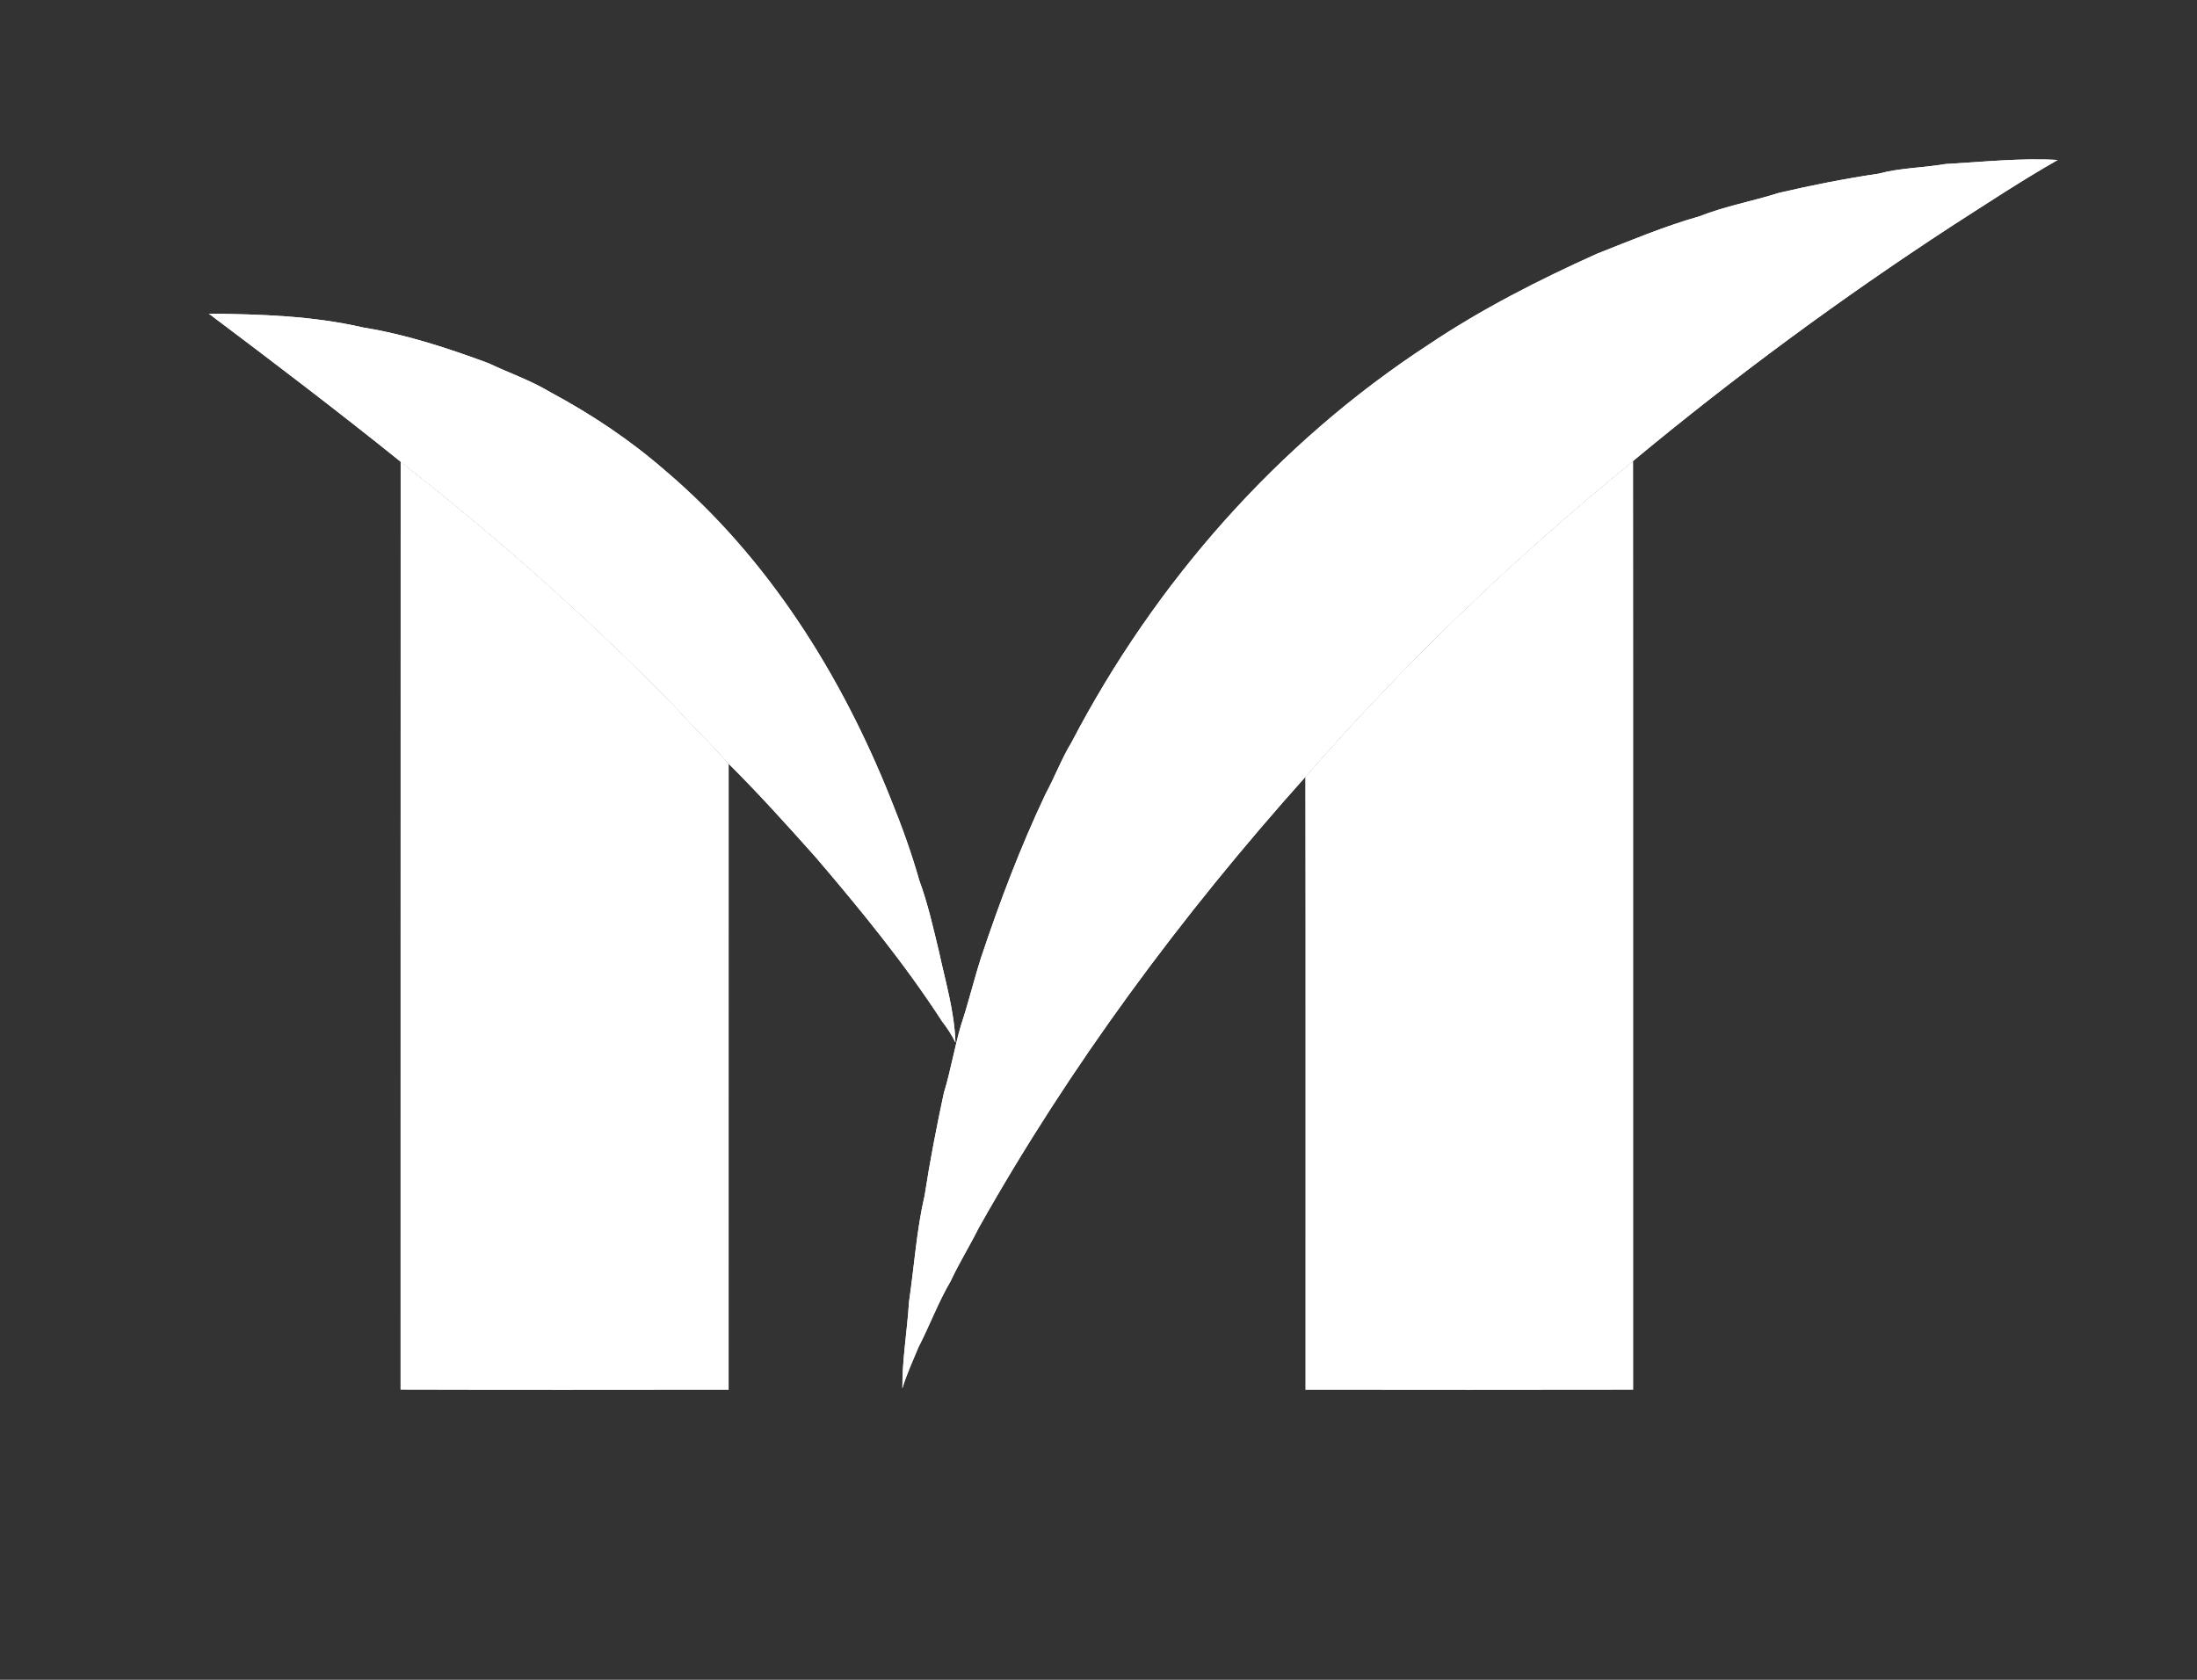
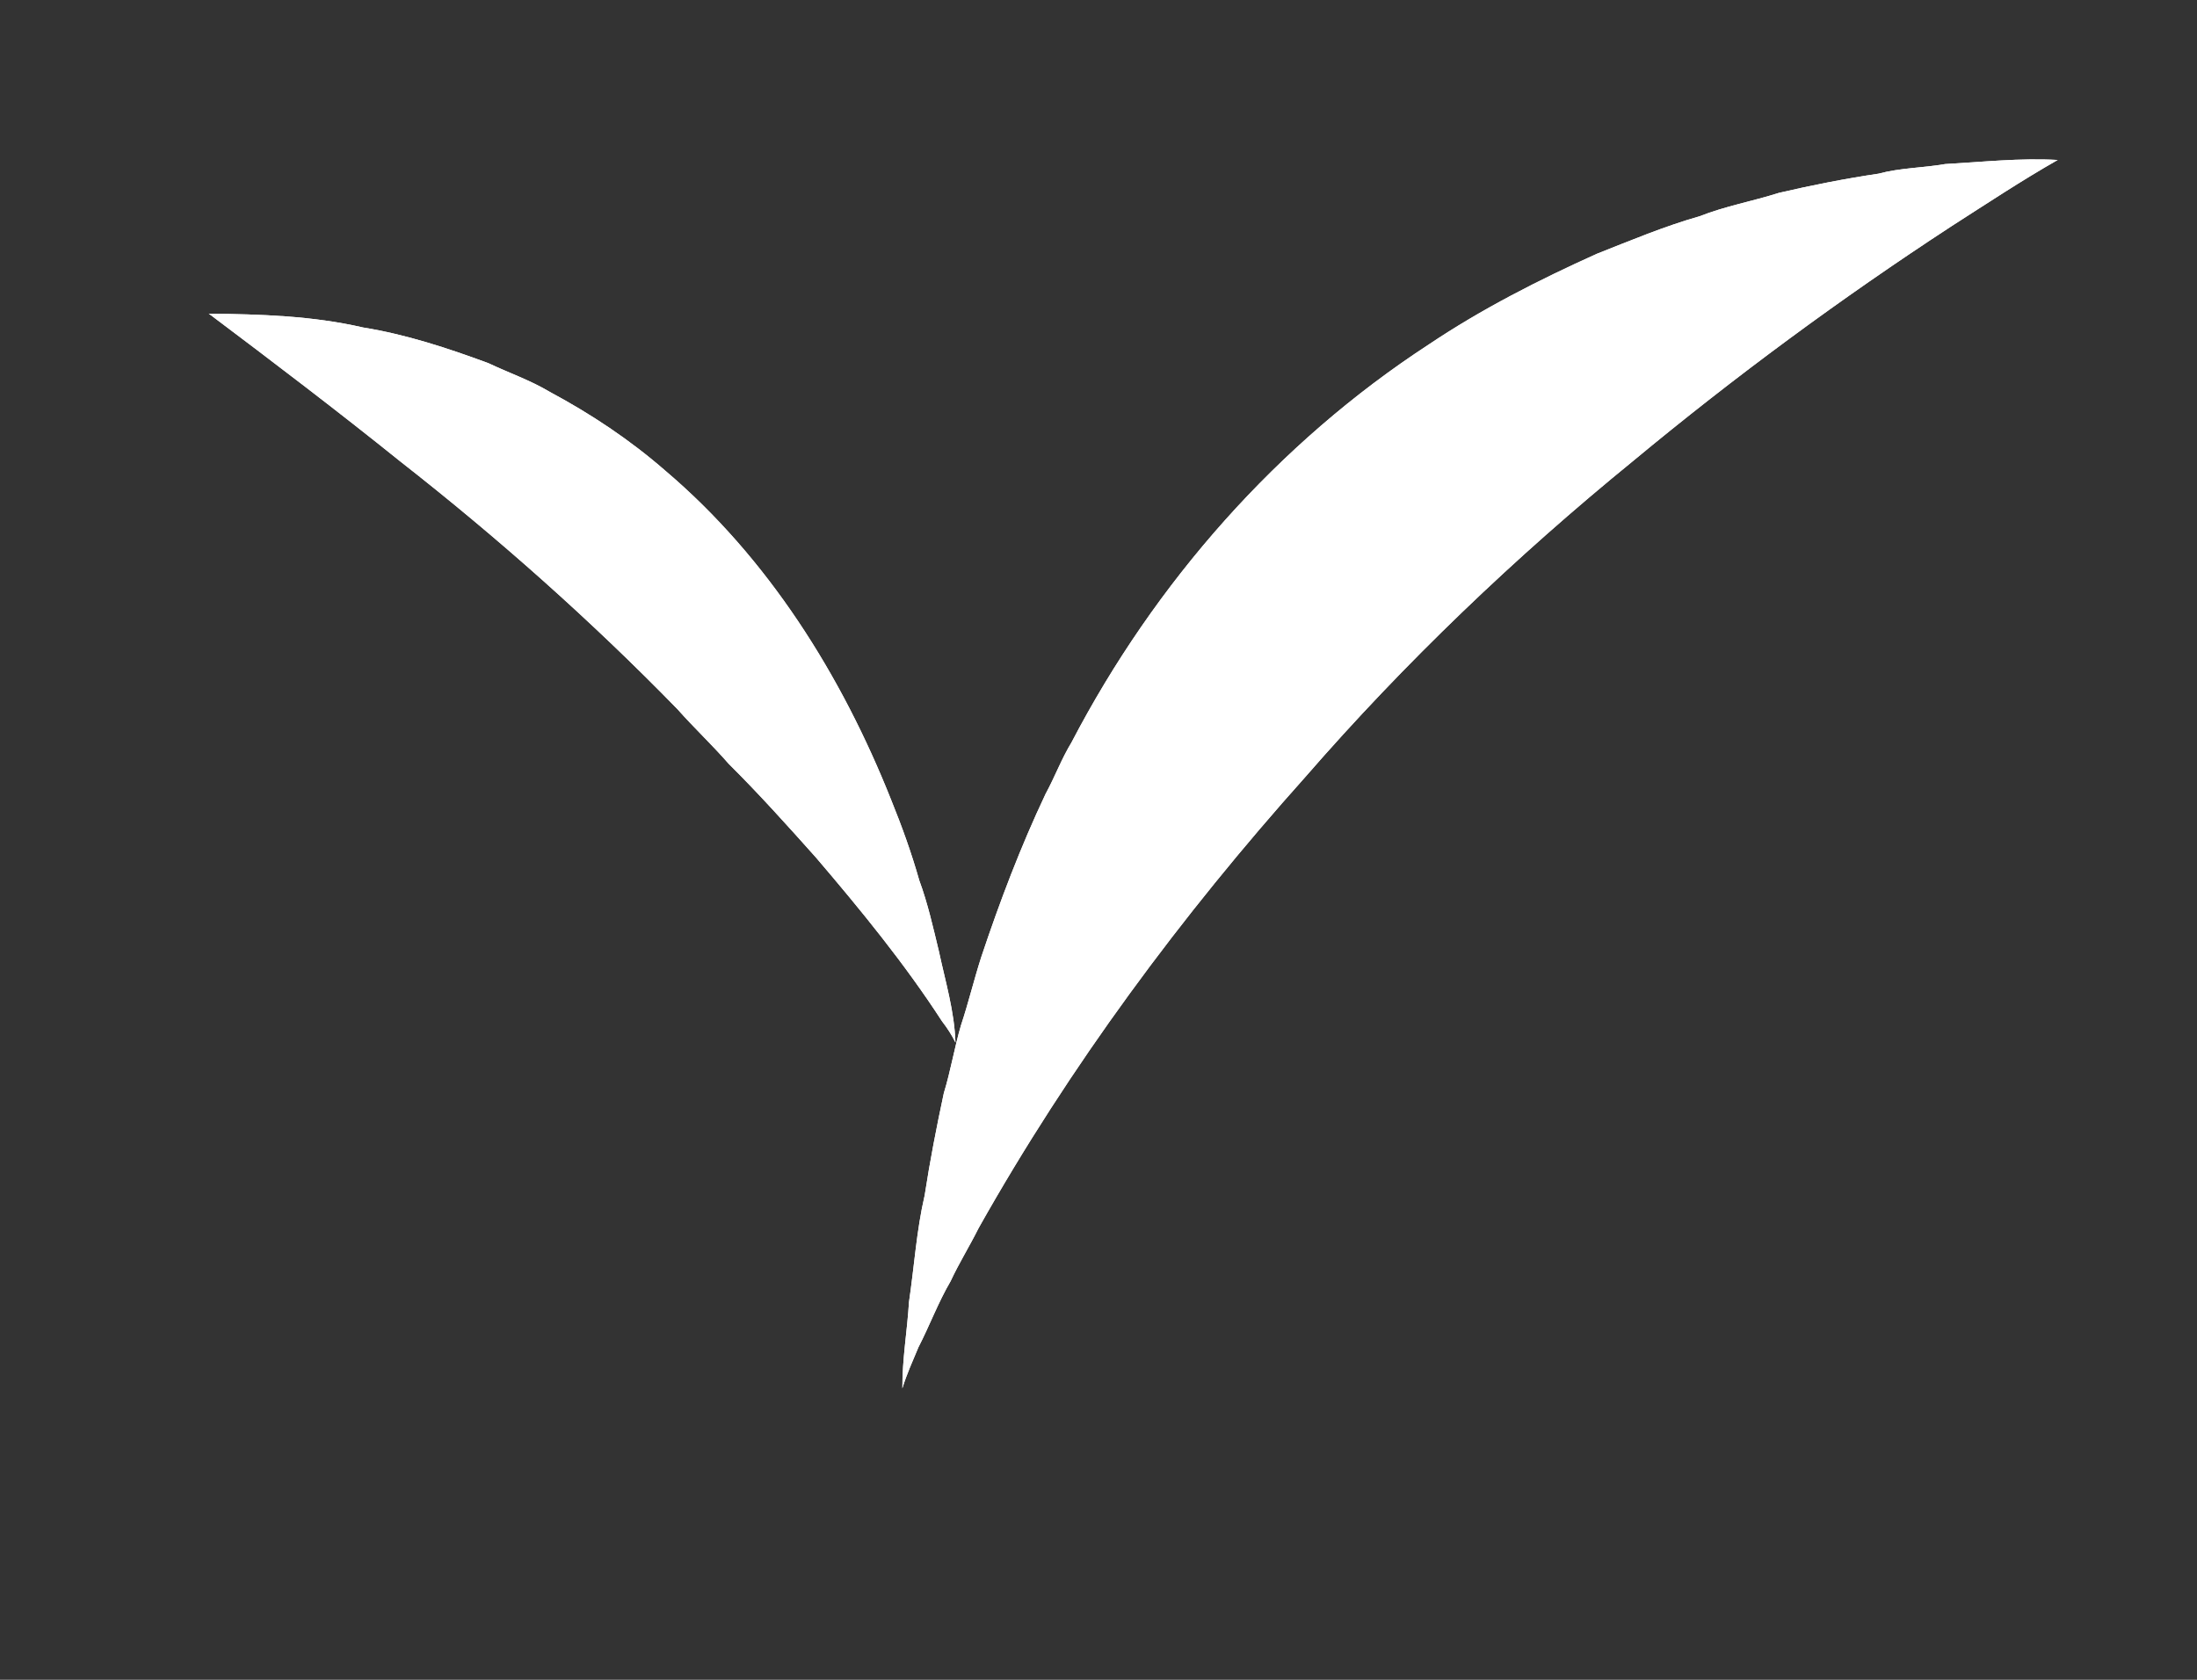
<svg xmlns="http://www.w3.org/2000/svg" width="255" height="195" viewBox="0 0 255 195" fill="none">
  <rect x="0" y="0" width="255" height="195" fill="#333333" stroke="none" />
  <g clip-path="url(#clip0_2247_73261)">
    <path d="M225.768 19.045C230.118 18.805 234.468 18.319 238.83 18.571C234.642 20.957 230.619 23.622 226.564 26.221C213.721 34.604 201.353 43.716 189.552 53.509C175.877 64.656 163.073 76.886 151.498 90.203C137.102 106.293 124.166 123.746 113.58 142.573C112.546 144.65 111.314 146.622 110.335 148.726C108.893 151.187 107.902 153.873 106.598 156.404C105.943 157.976 105.231 159.531 104.735 161.164C104.714 157.796 105.303 154.477 105.507 151.127C106.117 147.009 106.376 142.835 107.322 138.771C107.932 134.788 108.704 130.832 109.548 126.894C110.344 124.307 110.774 121.621 111.537 119.025C112.408 116.411 113.045 113.728 113.889 111.107C116.04 104.664 118.452 98.301 121.36 92.157C122.427 90.2 123.205 88.09 124.368 86.181C134.038 67.648 148.293 51.42 165.849 39.979C171.993 35.858 178.605 32.497 185.343 29.462C189.276 27.911 193.175 26.269 197.252 25.11C200.244 23.928 203.425 23.361 206.484 22.388C210.302 21.497 214.156 20.738 218.038 20.161C220.564 19.48 223.199 19.492 225.768 19.045ZM24.238 36.41C30.229 36.48 36.282 36.66 42.14 38.016C47.13 38.821 51.949 40.405 56.68 42.155C59.048 43.278 61.55 44.136 63.806 45.489C68.574 48.041 73.11 51.057 77.193 54.617C89.156 64.761 97.696 78.414 103.446 92.886C104.684 95.933 105.799 99.03 106.697 102.197C107.688 104.88 108.31 107.677 108.98 110.45C109.731 113.95 110.78 117.419 110.897 121.021C110.467 120.132 109.926 119.319 109.329 118.542C104.976 111.828 99.895 105.624 94.704 99.543C91.406 95.849 88.092 92.157 84.577 88.667C82.669 86.476 80.546 84.489 78.62 82.313C68.589 72.021 57.819 62.459 46.502 53.599C39.196 47.719 31.731 42.047 24.238 36.41Z" fill="white" />
    <path d="M225.768 19.045C230.118 18.805 234.468 18.319 238.83 18.571C234.642 20.957 230.619 23.622 226.564 26.221C213.721 34.604 201.353 43.716 189.552 53.509C175.877 64.656 163.073 76.886 151.498 90.203C137.102 106.293 124.166 123.746 113.58 142.573C112.546 144.65 111.314 146.622 110.335 148.726C108.893 151.187 107.902 153.873 106.598 156.404C105.943 157.976 105.231 159.531 104.735 161.164C104.714 157.796 105.303 154.477 105.507 151.127C106.117 147.009 106.376 142.835 107.322 138.771C107.932 134.788 108.704 130.832 109.548 126.894C110.344 124.307 110.774 121.621 111.537 119.025C112.408 116.411 113.045 113.728 113.889 111.107C116.04 104.664 118.452 98.301 121.36 92.157C122.427 90.2 123.205 88.09 124.368 86.181C134.038 67.648 148.293 51.42 165.849 39.979C171.993 35.858 178.605 32.497 185.343 29.462C189.276 27.911 193.175 26.269 197.252 25.11C200.244 23.928 203.425 23.361 206.484 22.388C210.302 21.497 214.156 20.738 218.038 20.161C220.564 19.48 223.199 19.492 225.768 19.045ZM24.238 36.41C30.229 36.48 36.282 36.66 42.14 38.016C47.13 38.821 51.949 40.405 56.68 42.155C59.048 43.278 61.55 44.136 63.806 45.489C68.574 48.041 73.11 51.057 77.193 54.617C89.156 64.761 97.696 78.414 103.446 92.886C104.684 95.933 105.799 99.03 106.697 102.197C107.688 104.88 108.31 107.677 108.98 110.45C109.731 113.95 110.78 117.419 110.897 121.021C110.467 120.132 109.926 119.319 109.329 118.542C104.976 111.828 99.895 105.624 94.704 99.543C91.406 95.849 88.092 92.157 84.577 88.667C82.669 86.476 80.546 84.489 78.62 82.313C68.589 72.021 57.819 62.459 46.502 53.599C39.196 47.719 31.731 42.047 24.238 36.41Z" fill="white" />
-     <path d="M46.502 53.599C57.819 62.459 68.589 72.021 78.62 82.313C80.546 84.489 82.67 86.476 84.577 88.667C84.565 112.89 84.578 137.114 84.571 161.341C71.876 161.353 59.183 161.368 46.487 161.332C46.508 125.421 46.475 89.51 46.502 53.599ZM151.499 90.203C163.074 76.886 175.877 64.656 189.552 53.509C189.582 89.45 189.555 125.394 189.564 161.338C176.884 161.362 164.2 161.356 151.517 161.341C151.502 137.627 151.541 113.917 151.499 90.203ZM-6.089 207.393C-1.237 203.68 5.973 203.464 11.083 206.787C12.008 207.339 12.615 208.254 13.333 209.032C15.076 210.911 15.692 213.468 16.47 215.833C18.107 212.315 20.582 209.161 23.725 206.88C27.11 204.683 31.352 203.945 35.291 204.809C37.039 205.061 38.641 205.931 40.08 206.922C43.048 209.476 44.652 213.312 45.081 217.144C45.241 218.852 45.496 220.56 45.496 222.28C45.49 231.863 45.499 241.446 45.493 251.029C44.135 251.032 42.78 251.029 41.425 251.035C41.428 242.449 41.428 233.859 41.428 225.272C41.468 222.46 41.338 219.632 40.918 216.85C40.257 214.803 39.791 212.537 38.181 210.986C36.775 209.185 34.411 208.576 32.236 208.393C29.15 208.254 25.915 209.116 23.548 211.163C19.819 214.26 17.269 218.867 17.014 223.744C16.749 226.244 16.875 228.76 16.848 231.272C16.851 237.86 16.842 244.447 16.851 251.035C15.493 251.032 14.136 251.032 12.778 251.035C12.784 243.049 12.781 235.065 12.781 227.079C12.757 224.273 12.919 221.448 12.441 218.669C12.231 215.857 11.309 213.012 9.422 210.875C7.92 209.167 5.598 208.519 3.402 208.387C0.986 208.281 -1.459 208.786 -3.655 209.797C-8.128 212.258 -10.856 217.084 -11.673 222.016C-12.109 226.079 -11.974 230.173 -11.992 234.255C-11.992 239.846 -11.998 245.441 -11.989 251.032C-13.347 251.032 -14.705 251.029 -16.062 251.035C-16.056 235.969 -16.062 220.905 -16.059 205.838H-11.992C-11.992 208.957 -12.001 212.078 -11.986 215.197C-11.199 213.654 -10.258 212.192 -9.264 210.776C-8.399 209.479 -7.158 208.51 -6.089 207.393ZM70.305 206.286C74.501 204.299 79.35 204.101 83.871 204.902C85.554 205.082 87.116 205.784 88.642 206.475C90.165 207.147 91.181 208.498 92.304 209.665C93.575 211.316 94.188 213.351 94.701 215.341C95.128 216.61 95.152 217.961 95.155 219.287V242.073C95.194 243.817 95.185 245.636 95.894 247.266C96.823 248.592 98.634 248.484 100.073 248.553C100.073 249.727 100.076 250.9 100.073 252.074C98.343 252.668 96.453 252.587 94.741 251.966C93.99 251.552 93.359 250.954 92.632 250.501C91.319 248.868 90.892 246.746 90.778 244.703C89.522 245.864 88.471 247.263 86.933 248.079C84.872 249.943 82.231 250.891 79.702 251.927C76.493 252.689 73.114 252.644 69.908 251.906C68.009 251.05 65.948 250.39 64.44 248.892C63.776 248.064 62.98 247.35 62.368 246.482C60.562 243.166 59.739 239.195 60.628 235.477C60.971 233.91 61.433 232.34 62.298 230.978C63.044 229.927 63.936 228.997 64.75 228.003C65.116 227.529 65.708 227.352 66.219 227.088C67.451 226.551 68.46 225.545 69.812 225.29C72.612 224.639 75.304 223.582 78.133 223.066C80.381 222.376 82.754 222.13 84.938 221.226C86.936 220.458 89.096 219.915 90.844 218.645C91.148 216.1 90.412 213.426 88.639 211.541C86.725 209.344 83.667 208.768 80.912 208.438C77.172 208.167 73.156 208.783 70.082 211.061C67.631 212.666 65.822 215.085 64.41 217.613C63.509 216.814 62.596 216.022 61.55 215.422C62.917 213.267 64.146 210.947 66.102 209.254C67.385 208.113 68.658 206.88 70.305 206.286ZM87.945 224.435C86.161 225.194 84.184 225.296 82.396 226.043C79.227 227.373 75.631 226.929 72.453 228.231C70.734 228.955 68.826 229.378 67.394 230.641C65.879 231.944 64.747 233.745 64.465 235.744C64.164 238.136 64.119 240.669 65.008 242.95C65.942 244.595 66.973 246.389 68.748 247.242C72.711 249.051 77.316 248.766 81.408 247.563C83.871 247.026 85.689 245.15 87.501 243.532C88.888 242.398 89.441 240.636 90.207 239.087C90.598 237.625 90.796 236.104 90.772 234.591C90.757 230.743 90.772 226.899 90.763 223.054C89.802 223.474 88.915 224.044 87.945 224.435ZM124.686 207.747C126.654 205.541 129.658 204.344 132.605 204.482C133.834 204.503 135.018 204.854 136.213 205.109C136.213 206.715 136.213 208.32 136.216 209.929C133.092 208.849 129.373 208.888 126.585 210.821C124.197 212.366 122.574 214.779 121.201 217.21C119.792 220.329 118.798 223.639 118.371 227.037C118.215 229.345 117.909 231.647 117.951 233.964C117.96 239.651 117.951 245.342 117.957 251.032H113.961C113.955 235.969 113.955 220.905 113.961 205.841C115.289 205.838 116.62 205.838 117.954 205.838C117.963 209.701 117.942 213.564 117.966 217.427L118.672 217.342C120.219 213.906 121.907 210.382 124.686 207.747ZM183.929 204.671C186.828 204.23 189.805 204.512 192.641 205.226C194.422 205.961 196.336 206.562 197.793 207.885C199.061 208.996 200.401 210.067 201.365 211.472C202.603 213.27 203.777 215.131 204.567 217.174C203.303 217.754 202.074 218.402 200.833 219.029C199.22 215.227 196.645 211.628 192.926 209.665C187.984 207.486 181.657 207.993 177.536 211.646C174.613 214.371 172.798 218.114 172.047 222.01C171.083 227.562 171.179 233.427 173.12 238.766C173.832 240.075 174.348 241.503 175.235 242.713C176.328 243.91 177.358 245.177 178.659 246.167C179.714 247.206 181.192 247.542 182.556 247.986C185.797 248.805 189.285 248.703 192.433 247.536C193.96 247.152 195.05 245.966 196.189 244.964C197.246 243.793 198.481 242.737 199.172 241.287C199.683 240.216 200.376 239.24 200.839 238.148C202.053 238.727 203.233 239.396 204.555 239.717C204.093 240.858 203.738 242.07 202.999 243.076C201.779 244.661 200.998 246.629 199.301 247.8C197.835 249.355 195.963 250.483 193.933 251.134C191.803 252.293 189.327 252.386 186.963 252.5C184.496 252.41 181.928 252.305 179.696 251.14C177.046 250.426 174.985 248.532 173.062 246.68C172.357 245.762 171.756 244.772 171.095 243.823C169.289 241.575 168.688 238.673 167.826 235.99C167.147 232.073 166.787 228.039 167.415 224.089C167.571 223.039 167.562 221.962 167.865 220.941C168.577 218.855 169.031 216.658 170.154 214.734C171.557 212.411 173.084 210.088 175.262 208.408C177.599 206.199 180.786 205.085 183.929 204.671ZM233.708 204.524C238.388 204.191 243.471 205.202 246.986 208.483C249.269 210.379 250.964 212.883 252.391 215.458C253.37 217.418 253.848 219.563 254.485 221.646C255.248 226.118 255.263 230.722 254.5 235.197C253.65 238.274 252.892 241.521 250.862 244.069C249.218 246.761 246.887 249.061 244.084 250.528C242.925 250.948 241.792 251.432 240.654 251.9C237.34 252.686 233.864 252.638 230.529 251.99C229.457 251.732 228.508 251.134 227.45 250.828C226.423 250.552 225.597 249.853 224.656 249.394C223.833 248.844 223.235 248.022 222.412 247.47C221.325 246.74 220.772 245.513 219.958 244.531C216.401 239.6 215.37 233.331 215.602 227.367C215.581 220.446 218.059 213.186 223.5 208.663C226.23 206.06 230.013 204.854 233.708 204.524ZM232.512 208.672C228.18 209.275 224.641 212.453 222.643 216.211C220.808 219.203 220.339 222.742 219.868 226.154C219.555 229.705 220.036 233.277 220.91 236.719C221.403 238.772 222.514 240.585 223.578 242.383C224.957 244.099 226.528 245.708 228.36 246.945C232.713 249.016 238.01 249.064 242.375 246.984C243.357 246.401 244.18 245.585 245.019 244.817C245.986 243.673 247.182 242.686 247.812 241.299C248.876 239.102 249.876 236.833 250.249 234.402C250.79 231.386 250.696 228.288 250.561 225.239C250.42 222.052 249.384 218.999 248.032 216.139C246.572 213.528 244.526 211.148 241.822 209.782C238.95 208.423 235.621 208.029 232.512 208.672ZM147.668 205.838C149.065 205.838 150.465 205.838 151.865 205.841V251.032C150.465 251.032 149.065 251.029 147.665 251.032C147.671 235.969 147.665 220.905 147.668 205.838Z" fill="white" />
  </g>
  <defs>
    <clipPath id="clip0_2247_73261">
      <rect width="255" height="195" fill="white" />
    </clipPath>
  </defs>
</svg>